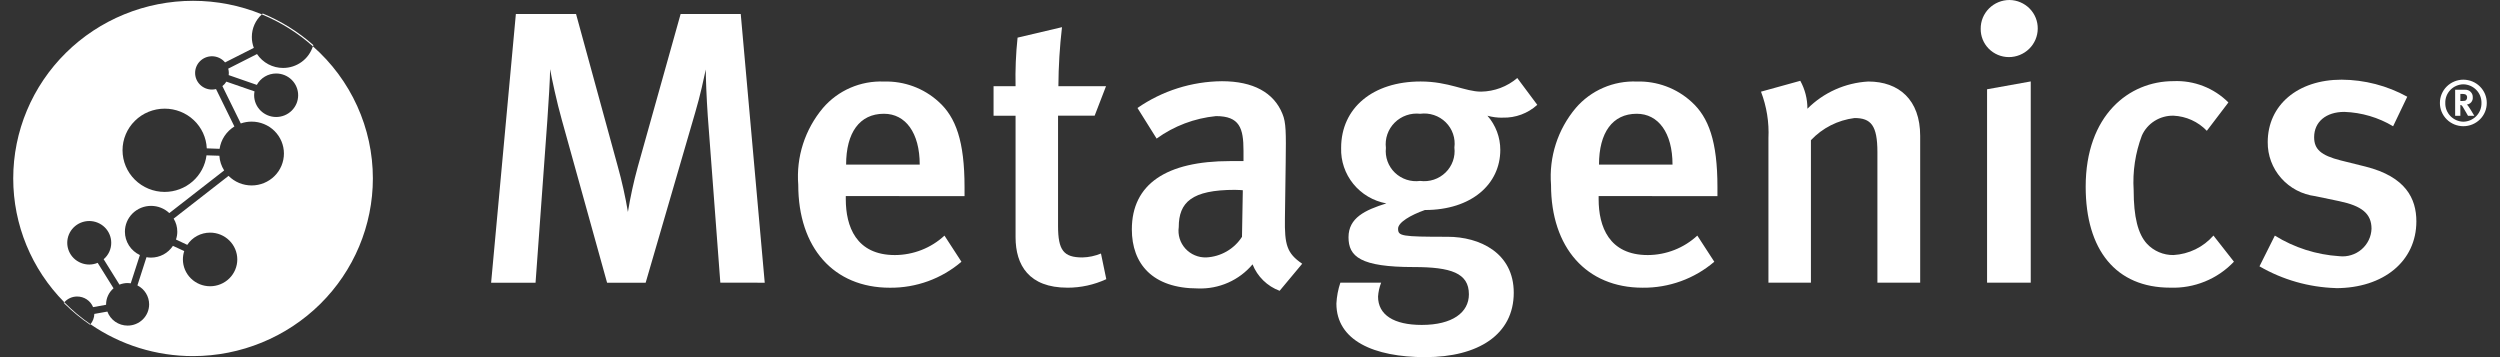
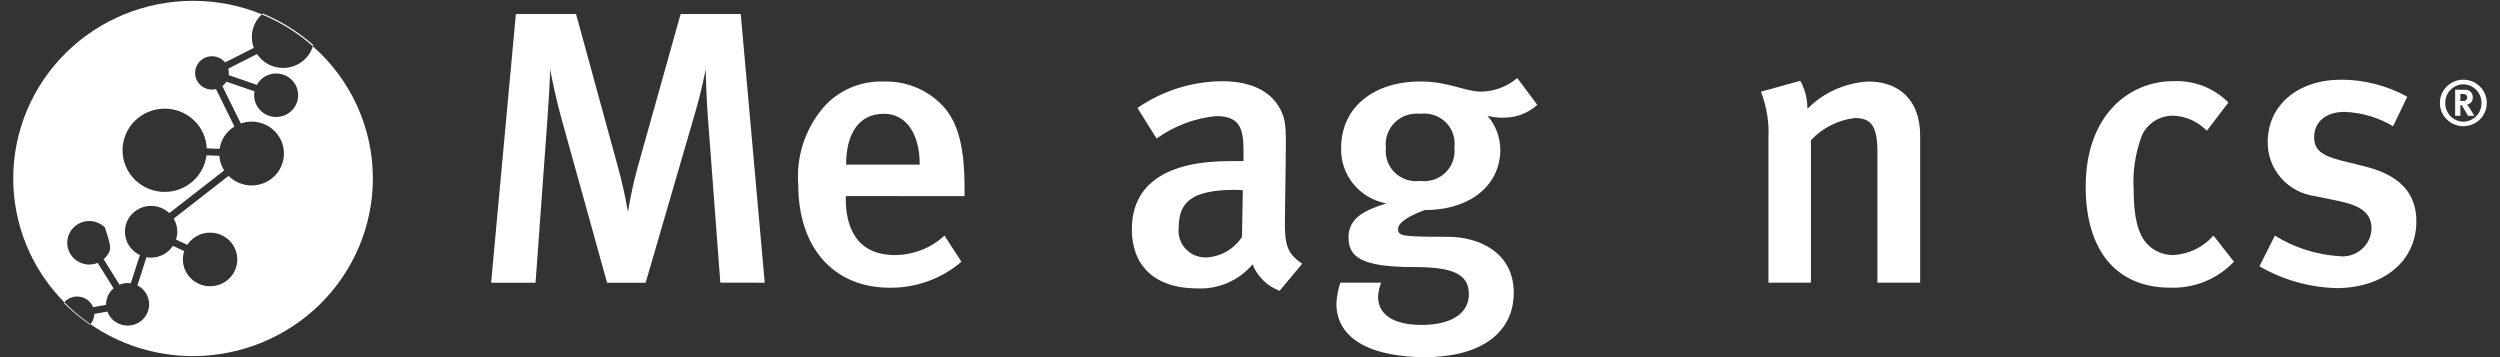
<svg xmlns="http://www.w3.org/2000/svg" class="metagenics-svg-icon" width="168" height="24" viewBox="0 0 168 24" fill="none">
  <rect x="0" y="0" width="168" height="24" fill="#333333" stroke="none" />
  <g clip-path="url(#clip0_654_2444)">
    <path d="M48.406 18.995L47.563 7.799C47.482 6.657 47.428 5.216 47.428 4.67C47.299 5.268 47.06 6.415 46.716 7.568L43.388 18.998H40.796L37.756 8.062C37.417 6.864 37.071 5.247 36.967 4.647C36.967 5.247 36.861 6.967 36.781 8.089L35.989 18.998H33.003L34.666 0.942H38.711L41.511 11.17C41.793 12.182 42.022 13.208 42.196 14.243C42.362 13.223 42.583 12.212 42.857 11.215L45.738 0.941H49.778L51.39 18.998L48.406 18.995Z" fill="white" />
    <path d="M59.398 7.645C57.759 7.645 56.859 8.923 56.859 11.061H61.805C61.805 8.923 60.85 7.645 59.404 7.645H59.398ZM56.837 13.177V13.384C56.837 15.212 57.525 17.14 60.14 17.14C61.377 17.135 62.566 16.668 63.468 15.833L64.609 17.589C63.275 18.731 61.564 19.352 59.798 19.335C56.018 19.335 53.643 16.647 53.643 12.42C53.495 10.55 54.091 8.697 55.305 7.254C55.806 6.67 56.436 6.206 57.146 5.899C57.857 5.591 58.629 5.448 59.404 5.48C60.76 5.44 62.079 5.927 63.075 6.837C64.237 7.882 64.817 9.499 64.817 12.576V13.179L56.837 13.177Z" fill="white" />
-     <path d="M71.731 19.332C69.145 19.332 68.246 17.819 68.246 15.943V7.776H66.767V5.794H68.246C68.221 4.704 68.266 3.613 68.381 2.529L71.366 1.826C71.212 3.143 71.132 4.467 71.124 5.792H74.325L73.56 7.775H71.101V15.182C71.101 16.825 71.476 17.3 72.74 17.3C73.168 17.29 73.59 17.2 73.985 17.036L74.343 18.76C73.525 19.139 72.631 19.335 71.727 19.333" fill="white" />
    <path d="M82.99 12.758C80.083 12.758 79.212 13.594 79.212 15.263C79.175 15.521 79.197 15.784 79.273 16.033C79.35 16.282 79.481 16.511 79.657 16.705C79.834 16.899 80.05 17.053 80.293 17.155C80.535 17.258 80.797 17.307 81.061 17.299C81.544 17.275 82.014 17.136 82.432 16.895C82.85 16.654 83.203 16.318 83.462 15.915L83.517 12.783C83.517 12.783 83.197 12.758 82.983 12.758H82.99ZM85.991 19.542C85.578 19.389 85.203 19.151 84.89 18.844C84.577 18.538 84.332 18.17 84.172 17.764C83.727 18.294 83.164 18.716 82.527 18.996C81.89 19.277 81.196 19.41 80.499 19.383C77.435 19.383 76.06 17.715 76.06 15.418C76.06 12.364 78.385 10.825 82.665 10.825H83.563V10.123C83.563 8.609 83.301 7.802 81.716 7.802C80.273 7.944 78.894 8.465 77.725 9.313L76.438 7.256C78.102 6.102 80.082 5.475 82.115 5.458C84.205 5.458 85.603 6.214 86.181 7.653C86.425 8.227 86.425 8.931 86.399 10.887L86.347 14.668C86.32 16.446 86.475 17.021 87.508 17.723L85.991 19.542Z" fill="white" />
    <path d="M95.436 7.645C95.123 7.61 94.805 7.645 94.508 7.749C94.212 7.852 93.942 8.021 93.721 8.242C93.5 8.462 93.332 8.73 93.23 9.024C93.128 9.318 93.095 9.632 93.133 9.94C93.1 10.244 93.136 10.552 93.241 10.841C93.345 11.129 93.515 11.39 93.736 11.604C93.958 11.817 94.227 11.978 94.521 12.075C94.815 12.171 95.128 12.199 95.436 12.158C95.744 12.199 96.059 12.169 96.355 12.071C96.651 11.973 96.919 11.809 97.141 11.593C97.364 11.377 97.532 11.113 97.635 10.822C97.738 10.531 97.772 10.221 97.735 9.915C97.777 9.607 97.746 9.294 97.645 9C97.545 8.705 97.377 8.438 97.154 8.218C96.932 7.998 96.66 7.832 96.363 7.733C96.064 7.633 95.747 7.603 95.436 7.645ZM100.983 7.908C100.636 7.914 100.29 7.87 99.956 7.777C100.515 8.415 100.821 9.23 100.82 10.073C100.82 12.366 98.896 14.113 95.752 14.113C94.797 14.449 93.951 14.946 93.951 15.364C93.951 15.861 94.14 15.912 97.285 15.912C99.424 15.912 101.724 16.983 101.724 19.671C101.724 22.48 99.341 24 95.779 24C92.32 24 89.806 22.879 89.806 20.399C89.83 19.921 89.92 19.449 90.073 18.994H92.814C92.696 19.294 92.626 19.61 92.605 19.93C92.605 21.16 93.665 21.835 95.54 21.835C97.605 21.835 98.71 20.998 98.71 19.776C98.71 18.344 97.494 17.946 95.005 17.946C91.417 17.946 90.62 17.243 90.62 15.941C90.62 14.639 91.732 14.115 93.163 13.669C92.289 13.509 91.501 13.045 90.944 12.36C90.387 11.676 90.096 10.817 90.124 9.939C90.124 7.25 92.259 5.476 95.465 5.476C97.362 5.476 98.448 6.158 99.528 6.158C100.422 6.144 101.284 5.821 101.961 5.243L103.305 7.045C102.675 7.62 101.842 7.929 100.983 7.905" fill="white" />
-     <path d="M109.988 7.645C108.352 7.645 107.453 8.923 107.453 11.061H112.393C112.393 8.923 111.438 7.645 109.992 7.645H109.988ZM107.428 13.177V13.384C107.428 15.212 108.115 17.14 110.733 17.14C111.97 17.134 113.158 16.667 114.06 15.832L115.201 17.589C113.866 18.731 112.154 19.352 110.388 19.334C106.612 19.334 104.229 16.647 104.229 12.42C104.083 10.55 104.679 8.697 105.894 7.254C106.396 6.67 107.026 6.207 107.735 5.9C108.445 5.592 109.217 5.448 109.992 5.479C111.348 5.439 112.666 5.927 113.662 6.837C114.826 7.882 115.412 9.499 115.412 12.576V13.179L107.428 13.177Z" fill="white" />
    <path d="M126.162 18.997V10.227C126.162 8.431 125.733 7.932 124.622 7.932C123.5 8.075 122.463 8.601 121.694 9.421V18.997H118.839V9.29C118.891 8.224 118.72 7.159 118.339 6.16L120.98 5.43C121.297 6.006 121.461 6.652 121.458 7.307C122.544 6.217 124.003 5.564 125.548 5.478C127.609 5.478 129.036 6.707 129.036 9.129V18.997H126.162Z" fill="white" />
-     <path d="M133.531 18.995V5.999L136.466 5.472V18.995H133.531ZM134.986 3.837C134.735 3.835 134.487 3.784 134.257 3.687C134.027 3.59 133.818 3.449 133.643 3.272C133.468 3.094 133.33 2.885 133.237 2.655C133.145 2.425 133.099 2.179 133.103 1.932C133.1 1.679 133.148 1.428 133.244 1.194C133.34 0.96 133.483 0.747 133.662 0.567C133.843 0.387 134.057 0.245 134.292 0.147C134.529 0.05 134.782 -0 135.038 -0C135.292 0.003 135.541 0.056 135.773 0.155C136.006 0.254 136.217 0.398 136.393 0.577C136.569 0.756 136.708 0.968 136.801 1.201C136.894 1.433 136.94 1.682 136.936 1.932C136.932 2.439 136.724 2.925 136.359 3.282C135.994 3.639 135.5 3.839 134.986 3.837Z" fill="white" />
    <path d="M145.842 19.331C142.19 19.331 140.158 16.798 140.158 12.547C140.158 7.746 143.063 5.453 146.054 5.453C146.737 5.422 147.419 5.534 148.055 5.781C148.692 6.028 149.268 6.404 149.748 6.885L148.299 8.79C147.712 8.177 146.908 7.812 146.054 7.774C145.608 7.766 145.169 7.888 144.792 8.124C144.415 8.36 144.117 8.701 143.936 9.103C143.492 10.278 143.304 11.531 143.382 12.782C143.382 14.581 143.673 15.728 144.277 16.383C144.503 16.625 144.779 16.817 145.085 16.947C145.391 17.078 145.722 17.143 146.056 17.139C146.57 17.11 147.073 16.979 147.534 16.754C147.996 16.529 148.407 16.214 148.743 15.829L150.12 17.585C149.575 18.162 148.911 18.616 148.172 18.917C147.435 19.218 146.639 19.359 145.842 19.331Z" fill="white" />
    <path d="M156.965 19.359C155.159 19.304 153.396 18.802 151.837 17.897L152.87 15.833C154.175 16.642 155.663 17.118 157.201 17.216C157.468 17.247 157.738 17.222 157.995 17.143C158.252 17.065 158.489 16.936 158.693 16.762C158.896 16.589 159.06 16.376 159.176 16.137C159.292 15.898 159.357 15.637 159.366 15.373C159.366 14.354 158.707 13.834 157.201 13.519L155.586 13.182C154.696 13.067 153.88 12.635 153.291 11.966C152.702 11.298 152.382 10.439 152.391 9.553C152.391 7.074 154.394 5.354 157.358 5.354C158.902 5.363 160.42 5.757 161.768 6.5L160.817 8.485C159.827 7.892 158.7 7.56 157.542 7.519C156.298 7.519 155.51 8.199 155.51 9.219C155.51 10.024 155.955 10.441 157.306 10.783L158.971 11.197C161.663 11.878 162.38 13.341 162.38 14.878C162.38 17.541 160.187 19.364 156.965 19.364" fill="white" />
-     <path d="M6.255 20.639L7.129 20.481V20.454C7.129 20.249 7.173 20.047 7.26 19.86C7.346 19.674 7.472 19.508 7.63 19.374L6.563 17.662C6.385 17.737 6.194 17.776 6 17.777C5.806 17.777 5.614 17.74 5.434 17.666C5.254 17.593 5.091 17.486 4.953 17.35C4.816 17.215 4.707 17.054 4.632 16.877C4.558 16.699 4.519 16.509 4.519 16.317C4.519 16.125 4.557 15.934 4.631 15.757C4.705 15.579 4.814 15.417 4.952 15.281C5.09 15.145 5.253 15.037 5.433 14.963C5.613 14.89 5.806 14.852 6 14.852C6.393 14.854 6.768 15.009 7.045 15.283C7.321 15.558 7.476 15.93 7.475 16.317C7.476 16.526 7.43 16.733 7.343 16.924C7.255 17.114 7.126 17.283 6.966 17.42L8.028 19.127C8.203 19.057 8.389 19.021 8.578 19.02C8.648 19.022 8.718 19.028 8.787 19.038L9.401 17.14C9.1 16.999 8.846 16.777 8.668 16.5C8.489 16.222 8.394 15.901 8.394 15.572C8.393 15.344 8.438 15.118 8.526 14.907C8.615 14.696 8.744 14.504 8.907 14.343C9.071 14.182 9.265 14.054 9.478 13.966C9.692 13.879 9.921 13.835 10.152 13.835C10.608 13.834 11.048 14.008 11.378 14.32L15.063 11.453C14.874 11.155 14.764 10.816 14.741 10.466L13.877 10.438C13.792 11.116 13.46 11.74 12.942 12.193C12.424 12.646 11.757 12.896 11.065 12.897C10.314 12.896 9.594 12.6 9.063 12.075C8.532 11.55 8.234 10.839 8.234 10.097C8.235 9.356 8.533 8.645 9.064 8.121C9.594 7.596 10.314 7.302 11.065 7.302C11.794 7.3 12.495 7.577 13.023 8.074C13.55 8.571 13.863 9.25 13.895 9.969L14.756 10.001C14.802 9.695 14.914 9.401 15.086 9.142C15.258 8.883 15.485 8.664 15.751 8.499L14.517 5.985C14.428 6.008 14.336 6.019 14.244 6.019C14.095 6.019 13.948 5.99 13.811 5.934C13.674 5.878 13.549 5.796 13.444 5.692C13.339 5.589 13.255 5.466 13.198 5.33C13.141 5.195 13.112 5.049 13.112 4.903C13.112 4.756 13.14 4.61 13.197 4.474C13.254 4.338 13.337 4.214 13.442 4.11C13.547 4.005 13.672 3.923 13.81 3.866C13.948 3.81 14.095 3.781 14.244 3.78C14.413 3.781 14.579 3.818 14.732 3.89C14.884 3.961 15.018 4.066 15.124 4.195L17.057 3.217C16.968 2.981 16.922 2.732 16.924 2.481C16.923 2.196 16.983 1.914 17.099 1.653C17.215 1.392 17.385 1.157 17.598 0.964C16.132 0.363 14.56 0.054 12.973 0.055C11.386 0.055 9.815 0.364 8.349 0.964C6.882 1.564 5.55 2.443 4.428 3.551C3.306 4.659 2.416 5.974 1.809 7.422C1.201 8.87 0.889 10.422 0.889 11.989C0.887 15.1 2.119 18.088 4.322 20.313C4.428 20.192 4.56 20.094 4.707 20.028C4.855 19.961 5.015 19.926 5.178 19.926C5.409 19.924 5.636 19.991 5.828 20.118C6.02 20.245 6.169 20.427 6.255 20.639Z" fill="white" />
+     <path d="M6.255 20.639L7.129 20.481V20.454C7.129 20.249 7.173 20.047 7.26 19.86C7.346 19.674 7.472 19.508 7.63 19.374L6.563 17.662C6.385 17.737 6.194 17.776 6 17.777C5.806 17.777 5.614 17.74 5.434 17.666C5.254 17.593 5.091 17.486 4.953 17.35C4.816 17.215 4.707 17.054 4.632 16.877C4.558 16.699 4.519 16.509 4.519 16.317C4.519 16.125 4.557 15.934 4.631 15.757C4.705 15.579 4.814 15.417 4.952 15.281C5.09 15.145 5.253 15.037 5.433 14.963C5.613 14.89 5.806 14.852 6 14.852C6.393 14.854 6.768 15.009 7.045 15.283C7.476 16.526 7.43 16.733 7.343 16.924C7.255 17.114 7.126 17.283 6.966 17.42L8.028 19.127C8.203 19.057 8.389 19.021 8.578 19.02C8.648 19.022 8.718 19.028 8.787 19.038L9.401 17.14C9.1 16.999 8.846 16.777 8.668 16.5C8.489 16.222 8.394 15.901 8.394 15.572C8.393 15.344 8.438 15.118 8.526 14.907C8.615 14.696 8.744 14.504 8.907 14.343C9.071 14.182 9.265 14.054 9.478 13.966C9.692 13.879 9.921 13.835 10.152 13.835C10.608 13.834 11.048 14.008 11.378 14.32L15.063 11.453C14.874 11.155 14.764 10.816 14.741 10.466L13.877 10.438C13.792 11.116 13.46 11.74 12.942 12.193C12.424 12.646 11.757 12.896 11.065 12.897C10.314 12.896 9.594 12.6 9.063 12.075C8.532 11.55 8.234 10.839 8.234 10.097C8.235 9.356 8.533 8.645 9.064 8.121C9.594 7.596 10.314 7.302 11.065 7.302C11.794 7.3 12.495 7.577 13.023 8.074C13.55 8.571 13.863 9.25 13.895 9.969L14.756 10.001C14.802 9.695 14.914 9.401 15.086 9.142C15.258 8.883 15.485 8.664 15.751 8.499L14.517 5.985C14.428 6.008 14.336 6.019 14.244 6.019C14.095 6.019 13.948 5.99 13.811 5.934C13.674 5.878 13.549 5.796 13.444 5.692C13.339 5.589 13.255 5.466 13.198 5.33C13.141 5.195 13.112 5.049 13.112 4.903C13.112 4.756 13.14 4.61 13.197 4.474C13.254 4.338 13.337 4.214 13.442 4.11C13.547 4.005 13.672 3.923 13.81 3.866C13.948 3.81 14.095 3.781 14.244 3.78C14.413 3.781 14.579 3.818 14.732 3.89C14.884 3.961 15.018 4.066 15.124 4.195L17.057 3.217C16.968 2.981 16.922 2.732 16.924 2.481C16.923 2.196 16.983 1.914 17.099 1.653C17.215 1.392 17.385 1.157 17.598 0.964C16.132 0.363 14.56 0.054 12.973 0.055C11.386 0.055 9.815 0.364 8.349 0.964C6.882 1.564 5.55 2.443 4.428 3.551C3.306 4.659 2.416 5.974 1.809 7.422C1.201 8.87 0.889 10.422 0.889 11.989C0.887 15.1 2.119 18.088 4.322 20.313C4.428 20.192 4.56 20.094 4.707 20.028C4.855 19.961 5.015 19.926 5.178 19.926C5.409 19.924 5.636 19.991 5.828 20.118C6.02 20.245 6.169 20.427 6.255 20.639Z" fill="white" />
    <path d="M21.026 3.111C20.894 3.532 20.629 3.9 20.269 4.162C19.91 4.423 19.476 4.565 19.029 4.566C18.681 4.567 18.338 4.482 18.031 4.319C17.724 4.156 17.463 3.92 17.272 3.632L15.338 4.612C15.363 4.708 15.377 4.806 15.378 4.905C15.378 4.952 15.374 5 15.367 5.047L17.259 5.705C17.385 5.473 17.573 5.28 17.801 5.145C18.029 5.011 18.291 4.939 18.557 4.939C18.751 4.939 18.944 4.977 19.123 5.05C19.303 5.123 19.466 5.231 19.604 5.367C19.741 5.502 19.85 5.664 19.924 5.841C19.998 6.018 20.036 6.208 20.036 6.4C20.036 6.592 19.998 6.782 19.924 6.96C19.849 7.137 19.74 7.298 19.603 7.434C19.466 7.57 19.303 7.677 19.123 7.751C18.944 7.824 18.751 7.862 18.557 7.862C18.165 7.862 17.789 7.707 17.511 7.433C17.234 7.159 17.078 6.788 17.078 6.4C17.079 6.313 17.087 6.227 17.104 6.141L15.211 5.486C15.142 5.601 15.051 5.703 14.945 5.786L16.18 8.296C16.415 8.215 16.662 8.173 16.911 8.173C17.196 8.173 17.478 8.229 17.741 8.337C18.005 8.444 18.244 8.602 18.445 8.801C18.646 9 18.806 9.237 18.915 9.497C19.024 9.757 19.08 10.035 19.08 10.317C19.08 10.598 19.024 10.877 18.915 11.137C18.806 11.397 18.647 11.634 18.445 11.833C18.244 12.032 18.005 12.19 17.741 12.298C17.478 12.406 17.196 12.462 16.911 12.462C16.622 12.462 16.336 12.405 16.069 12.295C15.803 12.184 15.561 12.022 15.359 11.818L11.669 14.691C11.831 14.956 11.915 15.259 11.914 15.569C11.915 15.748 11.885 15.926 11.825 16.096L12.585 16.455C12.75 16.202 12.977 15.995 13.245 15.851C13.513 15.708 13.813 15.633 14.118 15.633C14.602 15.632 15.066 15.821 15.409 16.159C15.752 16.496 15.945 16.954 15.946 17.432C15.946 17.669 15.899 17.904 15.807 18.123C15.715 18.342 15.581 18.541 15.411 18.708C15.241 18.876 15.039 19.009 14.817 19.099C14.595 19.19 14.358 19.236 14.118 19.236C13.633 19.236 13.169 19.046 12.826 18.707C12.484 18.369 12.291 17.91 12.291 17.432C12.291 17.242 12.321 17.053 12.38 16.872L11.621 16.521C11.462 16.763 11.244 16.963 10.987 17.101C10.729 17.239 10.442 17.311 10.149 17.311C10.046 17.312 9.944 17.302 9.844 17.283L9.234 19.179C9.472 19.299 9.671 19.482 9.81 19.707C9.949 19.933 10.022 20.192 10.022 20.456C10.021 20.643 9.984 20.828 9.911 21.002C9.838 21.174 9.732 21.332 9.597 21.464C9.463 21.596 9.304 21.701 9.128 21.772C8.953 21.844 8.765 21.88 8.575 21.88C8.278 21.88 7.988 21.789 7.744 21.621C7.501 21.452 7.316 21.214 7.215 20.938L6.339 21.095C6.333 21.349 6.241 21.593 6.078 21.789C8.098 23.184 10.504 23.932 12.97 23.93C16.176 23.928 19.25 22.669 21.517 20.43C23.784 18.191 25.057 15.154 25.057 11.988C25.057 10.311 24.698 8.654 24.003 7.124C23.309 5.594 22.294 4.226 21.026 3.111Z" fill="white" />
    <path d="M21.062 3.034C20.054 2.142 18.903 1.423 17.655 0.906C17.634 0.924 17.618 0.947 17.598 0.967C18.855 1.486 20.014 2.211 21.027 3.111C21.036 3.084 21.055 3.062 21.062 3.034Z" fill="white" />
    <path d="M4.321 20.312C4.309 20.326 4.29 20.331 4.28 20.346C4.314 20.378 4.347 20.413 4.378 20.449C4.895 20.956 5.457 21.417 6.056 21.826C6.065 21.815 6.071 21.799 6.08 21.788C5.447 21.352 4.859 20.858 4.321 20.312Z" fill="white" />
    <path d="M165.537 8.481C165.33 8.481 165.124 8.44 164.932 8.362C164.74 8.283 164.566 8.168 164.42 8.022C164.274 7.877 164.158 7.705 164.079 7.515C164 7.325 163.96 7.122 163.962 6.917C163.961 6.712 164.001 6.509 164.08 6.32C164.159 6.13 164.275 5.958 164.421 5.813C164.568 5.668 164.741 5.553 164.933 5.474C165.124 5.395 165.33 5.354 165.537 5.354C165.745 5.355 165.949 5.395 166.141 5.474C166.332 5.553 166.506 5.668 166.652 5.814C166.798 5.959 166.914 6.131 166.993 6.32C167.071 6.51 167.112 6.712 167.111 6.917C167.112 7.122 167.073 7.325 166.994 7.515C166.916 7.704 166.8 7.877 166.653 8.022C166.508 8.167 166.333 8.283 166.141 8.362C165.95 8.44 165.745 8.481 165.537 8.481ZM165.537 5.665C165.374 5.668 165.213 5.703 165.064 5.767C164.914 5.832 164.78 5.925 164.667 6.041C164.554 6.158 164.465 6.295 164.406 6.445C164.348 6.596 164.319 6.756 164.324 6.917C164.319 7.079 164.347 7.24 164.405 7.39C164.464 7.541 164.553 7.679 164.665 7.797C164.778 7.914 164.913 8.008 165.063 8.074C165.212 8.139 165.373 8.175 165.537 8.179C165.701 8.175 165.863 8.14 166.012 8.075C166.163 8.009 166.299 7.915 166.412 7.798C166.524 7.681 166.613 7.542 166.672 7.391C166.731 7.24 166.759 7.079 166.755 6.917C166.761 6.592 166.636 6.277 166.408 6.043C166.18 5.808 165.867 5.672 165.537 5.665ZM165.851 7.783C165.782 7.666 165.753 7.62 165.684 7.494C165.507 7.179 165.454 7.09 165.391 7.065C165.374 7.056 165.356 7.052 165.336 7.051V7.783H164.986V6.031H165.646C165.716 6.027 165.786 6.037 165.851 6.061C165.916 6.085 165.975 6.122 166.025 6.171C166.074 6.219 166.113 6.277 166.138 6.342C166.163 6.406 166.173 6.474 166.17 6.543C166.18 6.658 166.144 6.773 166.07 6.864C165.996 6.954 165.891 7.012 165.773 7.027C165.802 7.049 165.827 7.075 165.848 7.103C165.948 7.229 166.274 7.783 166.274 7.783H165.851ZM165.663 6.338C165.598 6.32 165.531 6.311 165.463 6.312H165.336V6.788H165.454C165.607 6.788 165.676 6.77 165.721 6.728C165.766 6.681 165.79 6.618 165.789 6.553C165.794 6.508 165.785 6.462 165.761 6.424C165.738 6.385 165.702 6.354 165.66 6.338H165.663Z" fill="white" />
  </g>
  <defs>
    <clipPath id="clip0_654_2444">
      <rect width="166.222" height="24" fill="white" transform="translate(0.889 -0)" />
    </clipPath>
  </defs>
</svg>